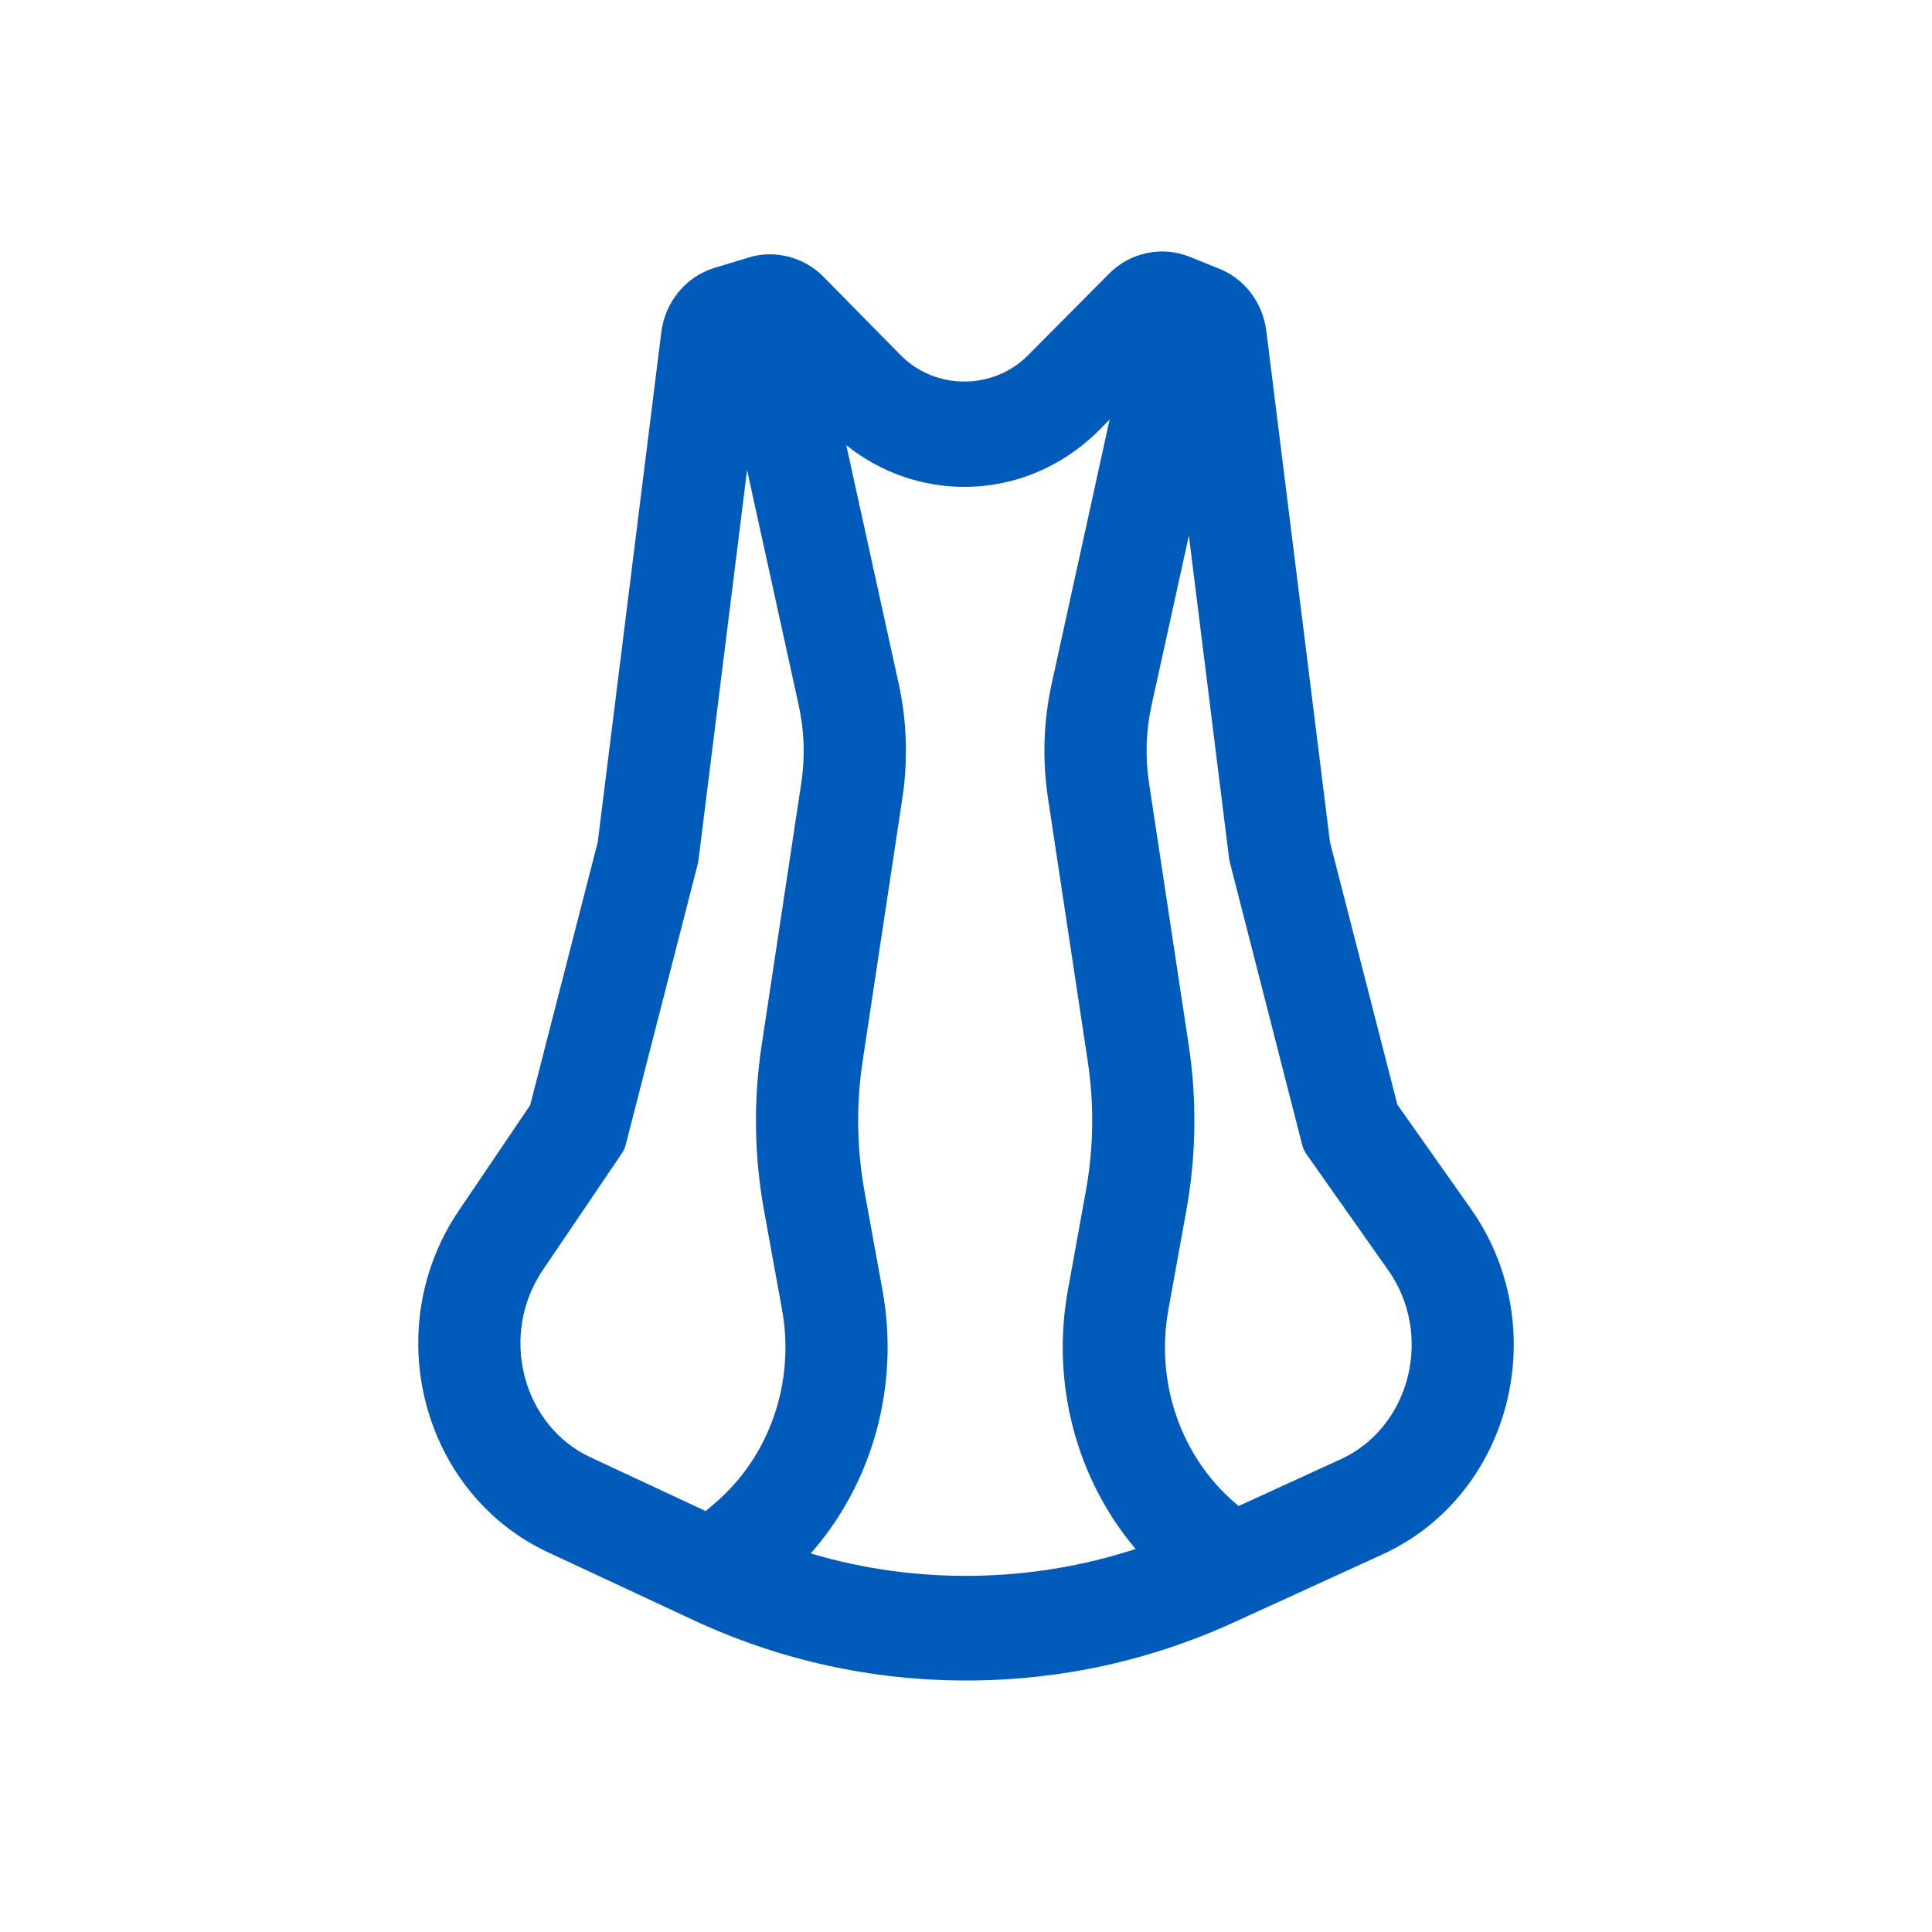
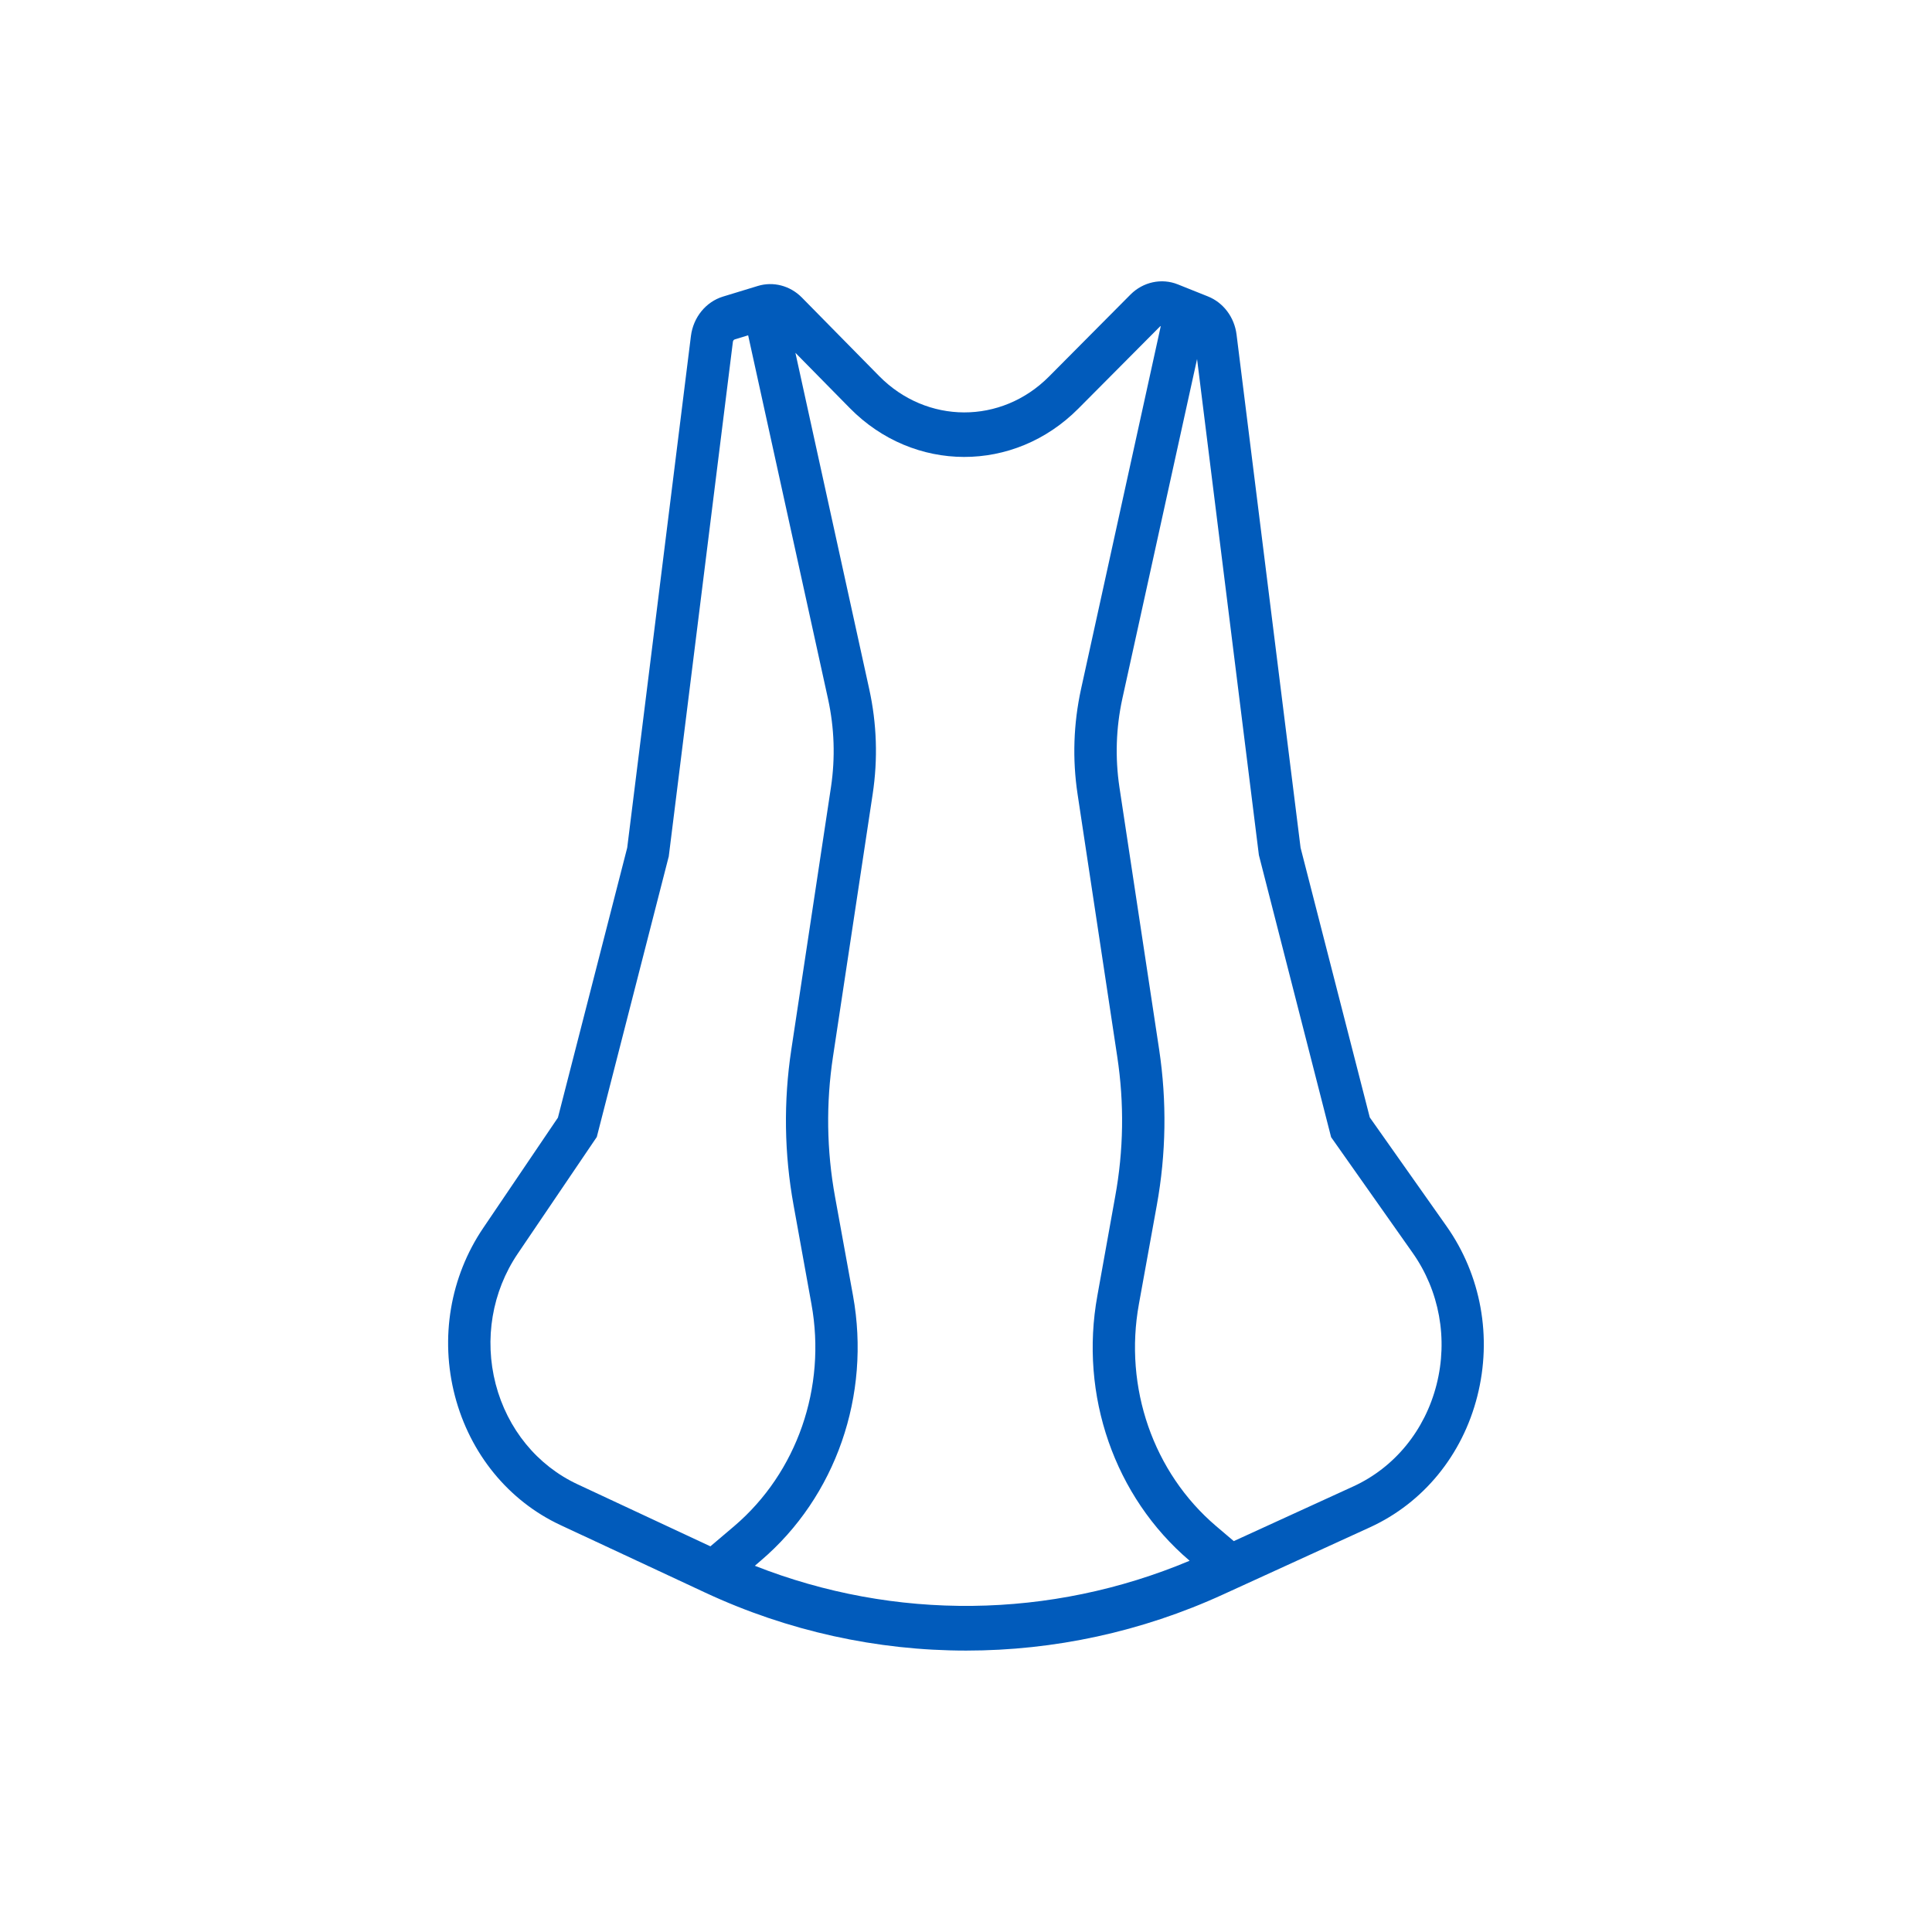
<svg xmlns="http://www.w3.org/2000/svg" version="1.1" id="Layer_1" x="0px" y="0px" width="50px" height="50px" viewBox="0 0 50 50" enable-background="new 0 0 50 50" xml:space="preserve">
  <g>
    <g>
      <path fill="#015BBB" d="M37.178,35.834c-0.301,1.185-1.086,2.144-2.154,2.634l-3.094,1.416l-0.459-0.39    c-1.625-1.385-2.389-3.586-1.996-5.746l0.463-2.556c0.242-1.334,0.262-2.688,0.061-4.028l-1.029-6.796    c-0.113-0.76-0.088-1.525,0.074-2.277l1.936-8.799l1.6,12.838l1.869,7.3l2.109,2.992C37.252,33.405,37.479,34.649,37.178,35.834     M19.535,40.522l0.156-0.134c1.939-1.652,2.852-4.279,2.385-6.857l-0.465-2.556c-0.219-1.202-0.236-2.424-0.053-3.631l1.027-6.795    c0.137-0.908,0.107-1.822-0.09-2.717l-1.91-8.701l1.406,1.429c1.654,1.682,4.254,1.688,5.916,0.015l2.109-2.121    c0.006-0.008,0.016-0.011,0.025-0.016l-2.064,9.395c-0.195,0.895-0.227,1.809-0.09,2.717l1.027,6.795    c0.184,1.209,0.166,2.43-0.055,3.631L28.4,33.531c-0.469,2.578,0.443,5.205,2.383,6.857l0.004,0.004    C27.186,41.905,23.158,41.95,19.535,40.522 M12.828,35.82c-0.301-1.162-0.094-2.392,0.57-3.374l2.047-3.021l1.852-7.221    l0.01-0.036l1.66-13.321c0.004-0.031,0.023-0.057,0.053-0.065l0.342-0.104l2.068,9.413c0.164,0.752,0.189,1.518,0.076,2.277    l-1.027,6.796c-0.203,1.339-0.184,2.693,0.059,4.028L21,33.748c0.393,2.16-0.373,4.361-1.996,5.746l-0.619,0.525l-3.432-1.603    C13.904,37.929,13.131,36.982,12.828,35.82 M37.436,31.734l-1.986-2.815l-1.791-6.979L32.002,8.659    c-0.055-0.447-0.34-0.828-0.742-0.988L30.48,7.359c-0.418-0.167-0.896-0.063-1.221,0.262L27.15,9.743    c-1.236,1.246-3.168,1.238-4.398-0.011l-2.004-2.036c-0.301-0.303-0.736-0.418-1.137-0.295l-0.898,0.274    c-0.445,0.136-0.771,0.536-0.832,1.021L16.232,21.94l-1.793,6.984l-1.932,2.854c-0.857,1.265-1.125,2.849-0.734,4.347    c0.391,1.497,1.387,2.717,2.734,3.345l3.74,1.745c2.146,1.001,4.453,1.502,6.758,1.502c2.268,0,4.537-0.484,6.65-1.453l3.805-1.74    c1.375-0.631,2.387-1.866,2.773-3.391C38.621,34.604,38.33,33.002,37.436,31.734" />
-       <path fill="#015BBB" d="M25.006,43.491c-2.463,0-4.848-0.529-7.084-1.574l-3.742-1.745c-1.557-0.727-2.707-2.13-3.156-3.852    c-0.445-1.713-0.139-3.526,0.842-4.977l1.855-2.742l1.748-6.806l1.645-13.195c0.098-0.788,0.637-1.441,1.373-1.666l0.898-0.273    c0.658-0.204,1.42-0.009,1.914,0.49l2.006,2.037c0.896,0.912,2.395,0.916,3.297,0.009l2.109-2.122    c0.535-0.539,1.359-0.715,2.057-0.436l0.779,0.312c0.664,0.264,1.133,0.882,1.225,1.612l1.648,13.232l1.744,6.793l1.904,2.699    c1.025,1.452,1.359,3.287,0.918,5.034c-0.445,1.753-1.613,3.177-3.203,3.905l-3.805,1.74    C29.775,42.979,27.43,43.491,25.006,43.491z M20.982,40.203c2.734,0.812,5.697,0.771,8.408-0.116    c-1.525-1.8-2.193-4.268-1.754-6.694l0.463-2.555c0.205-1.116,0.221-2.252,0.051-3.377l-1.027-6.796    c-0.152-1-0.119-2.01,0.1-2.998l1.494-6.809l-0.26,0.263c-0.947,0.954-2.191,1.479-3.5,1.479c-1.113,0-2.178-0.379-3.055-1.078    l1.35,6.144c0.219,0.989,0.252,1.999,0.1,3l-1.027,6.794c-0.17,1.122-0.152,2.259,0.049,3.378l0.465,2.555    C23.287,35.866,22.582,38.384,20.982,40.203z M19.334,12.166l-1.258,10.098c-0.004,0.036-0.012,0.071-0.021,0.106l-1.859,7.247    c-0.021,0.087-0.059,0.168-0.109,0.241l-2.047,3.022c-0.537,0.797-0.707,1.798-0.461,2.745c0.244,0.937,0.863,1.699,1.701,2.089    l2.982,1.392l0.238-0.202c1.416-1.206,2.082-3.129,1.738-5.018l-0.465-2.557c-0.256-1.418-0.277-2.858-0.061-4.282l1.027-6.795    c0.1-0.666,0.076-1.337-0.068-1.996L19.334,12.166z M30.768,13.861l-0.967,4.396c-0.143,0.66-0.166,1.332-0.066,1.996l1.029,6.795    c0.215,1.424,0.193,2.864-0.062,4.282l-0.463,2.556c-0.346,1.891,0.32,3.812,1.734,5.019l0.084,0.07l2.645-1.212    c0.854-0.391,1.482-1.163,1.727-2.12c0.244-0.965,0.061-1.976-0.504-2.773l-2.109-2.993c-0.055-0.076-0.094-0.162-0.117-0.254    l-1.869-7.301c-0.01-0.031-0.016-0.063-0.02-0.096L30.768,13.861z M30.979,8.517c0.012,0,0.023,0.001,0.035,0.002    c0.049,0.002,0.094,0.008,0.139,0.018c-0.045-0.064-0.107-0.117-0.18-0.145l-0.164-0.066c0.01,0.068,0.012,0.139,0.002,0.21    C30.865,8.522,30.922,8.517,30.979,8.517z M19.906,8.128c0.105,0.104,0.18,0.236,0.211,0.383l0.002,0.003    c0.029-0.022,0.062-0.044,0.098-0.063c0.041-0.023,0.086-0.041,0.131-0.057l-0.152-0.154C20.119,8.162,20.02,8.118,19.906,8.128z" />
    </g>
  </g>
</svg>